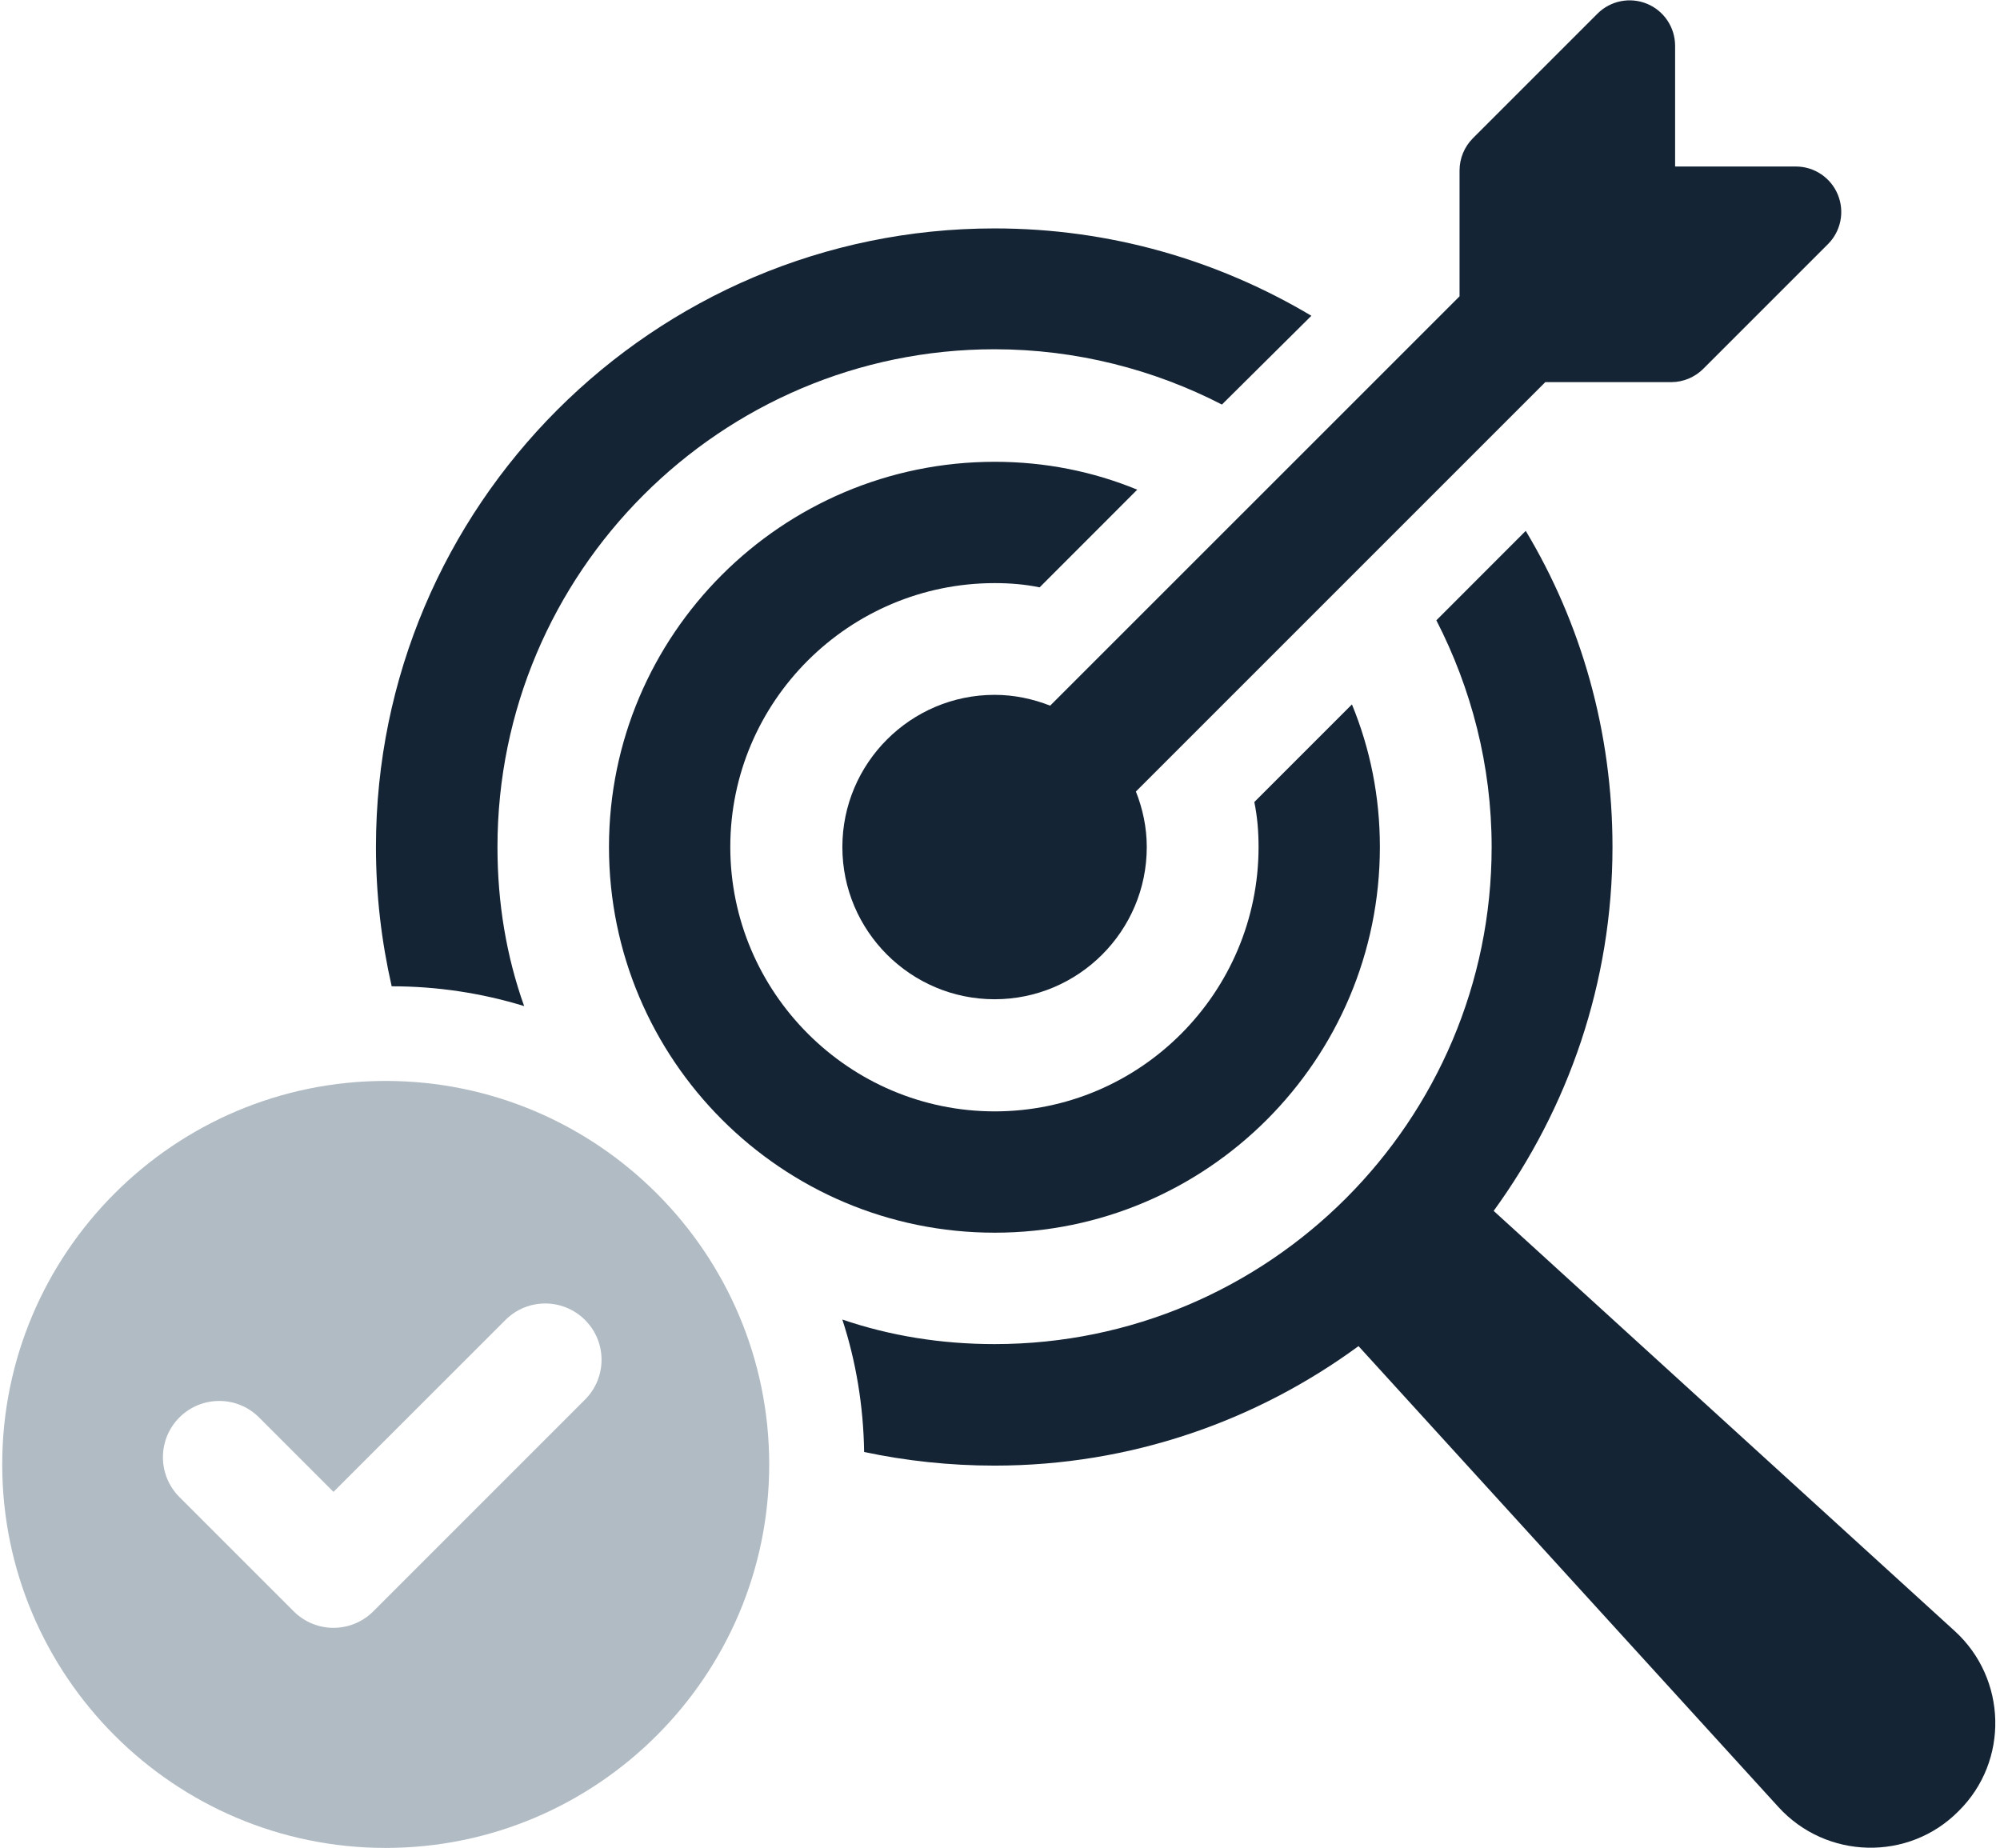
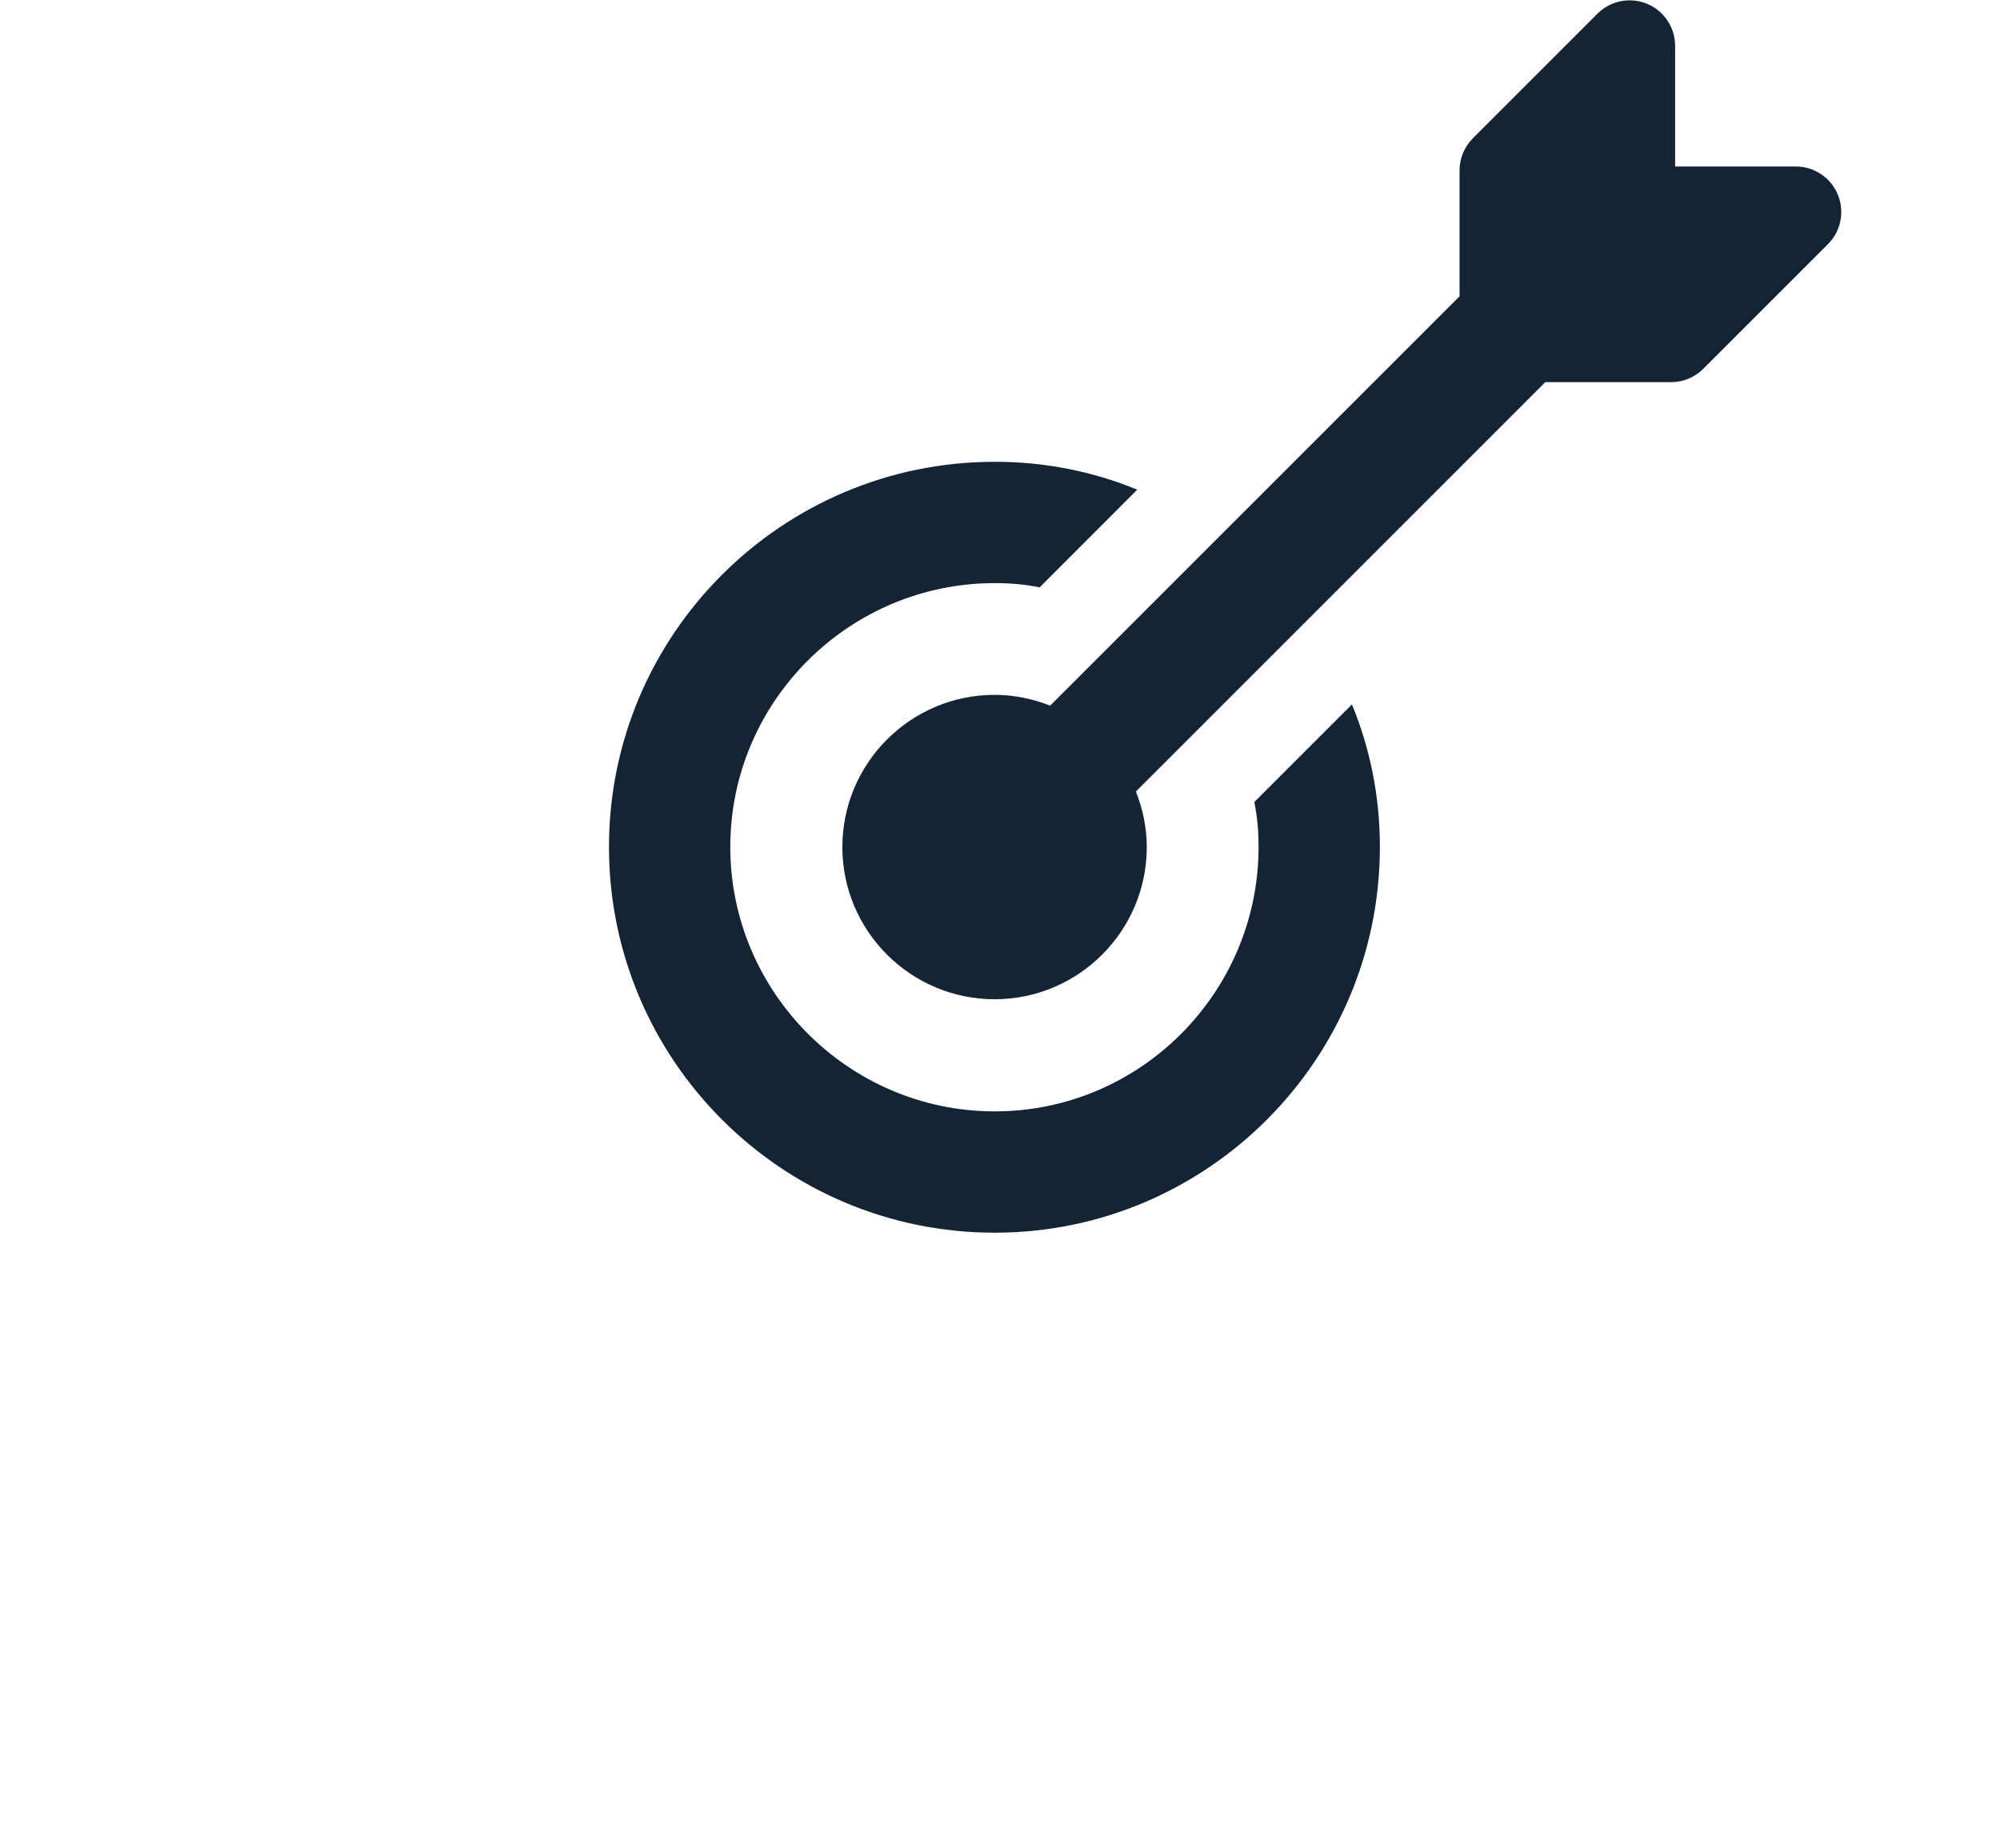
<svg xmlns="http://www.w3.org/2000/svg" width="395" height="365" viewBox="0 0 395 365" fill="none">
  <path d="M196.46 115.164C199.447 115.164 202.447 115.404 205.327 116.004L224.607 96.71C215.86 93.11 206.393 91.204 196.46 91.204C154.407 91.204 120.273 125.35 120.273 167.27C120.273 209.31 154.407 243.457 196.46 243.457C238.38 243.457 272.527 209.31 272.527 167.27C272.527 157.324 270.607 147.857 267.007 139.124L247.727 158.404C248.327 161.284 248.567 164.27 248.567 167.27C248.567 196.017 225.207 219.497 196.46 219.497C167.713 219.497 144.233 196.017 144.233 167.27C144.233 138.51 167.713 115.164 196.46 115.164Z" fill="#142435" />
  <path d="M207.407 139.365C203.994 138.032 200.314 137.232 196.434 137.232C179.861 137.232 166.367 150.712 166.367 167.298C166.367 183.872 179.861 197.352 196.434 197.352C213.007 197.352 226.487 183.872 226.487 167.298C226.487 163.405 225.687 159.725 224.34 156.325L305.194 75.472H330.061C332.447 75.472 334.727 74.512 336.407 72.832L361.021 48.218C363.594 45.645 364.354 41.792 362.967 38.432C361.581 35.072 358.3 32.885 354.674 32.885H330.834V9.058C330.834 5.418 328.647 2.138 325.301 0.752C321.941 -0.635 318.074 0.125 315.501 2.698L290.887 27.311C289.207 29.005 288.261 31.285 288.261 33.672V58.525L207.407 139.365Z" fill="#142435" />
-   <path d="M258.997 62.366L241.33 79.899C227.983 73.019 212.61 68.979 196.423 68.979C142.343 68.979 98.25 113.073 98.25 167.286C98.25 178.339 100.01 188.859 103.517 198.699C95.157 196.139 86.383 194.793 77.357 194.793C75.33 185.899 74.25 176.726 74.25 167.286C74.25 99.993 128.997 45.112 196.423 45.112C219.343 45.112 240.65 51.446 258.997 62.366Z" fill="#142435" />
-   <path d="M386.826 357.686C376.986 367.672 360.666 367.259 351.226 356.872L268.306 265.859C248.079 280.686 223.266 289.459 196.426 289.459C187.533 289.459 178.893 288.512 170.666 286.766C170.533 277.726 169.053 268.819 166.359 260.606C175.799 263.832 185.906 265.459 196.426 265.459C250.639 265.459 294.599 221.352 294.599 167.286C294.599 151.099 290.546 135.872 283.679 122.512L301.333 104.846C312.266 123.059 318.466 144.486 318.466 167.286C318.466 194.112 309.693 218.926 294.999 239.152L386.026 322.099C396.413 331.526 396.813 347.846 386.826 357.686Z" fill="#142435" />
-   <path d="M115.544 276.418L73.731 318.232C71.558 320.405 68.718 321.498 65.864 321.498C63.024 321.498 60.171 320.405 57.998 318.232L35.438 295.672C31.091 291.325 31.091 284.285 35.438 279.938C39.784 275.605 46.824 275.605 51.158 279.938L65.864 294.645L99.824 260.698C104.158 256.352 111.197 256.352 115.544 260.698C119.891 265.032 119.891 272.072 115.544 276.418ZM76.171 213.485C34.411 213.485 0.438 247.472 0.438 289.232C0.438 330.992 34.411 364.965 76.171 364.965C117.931 364.965 151.918 330.992 151.918 289.232C151.918 247.472 117.931 213.485 76.171 213.485Z" fill="#B1BBC4" />
</svg>